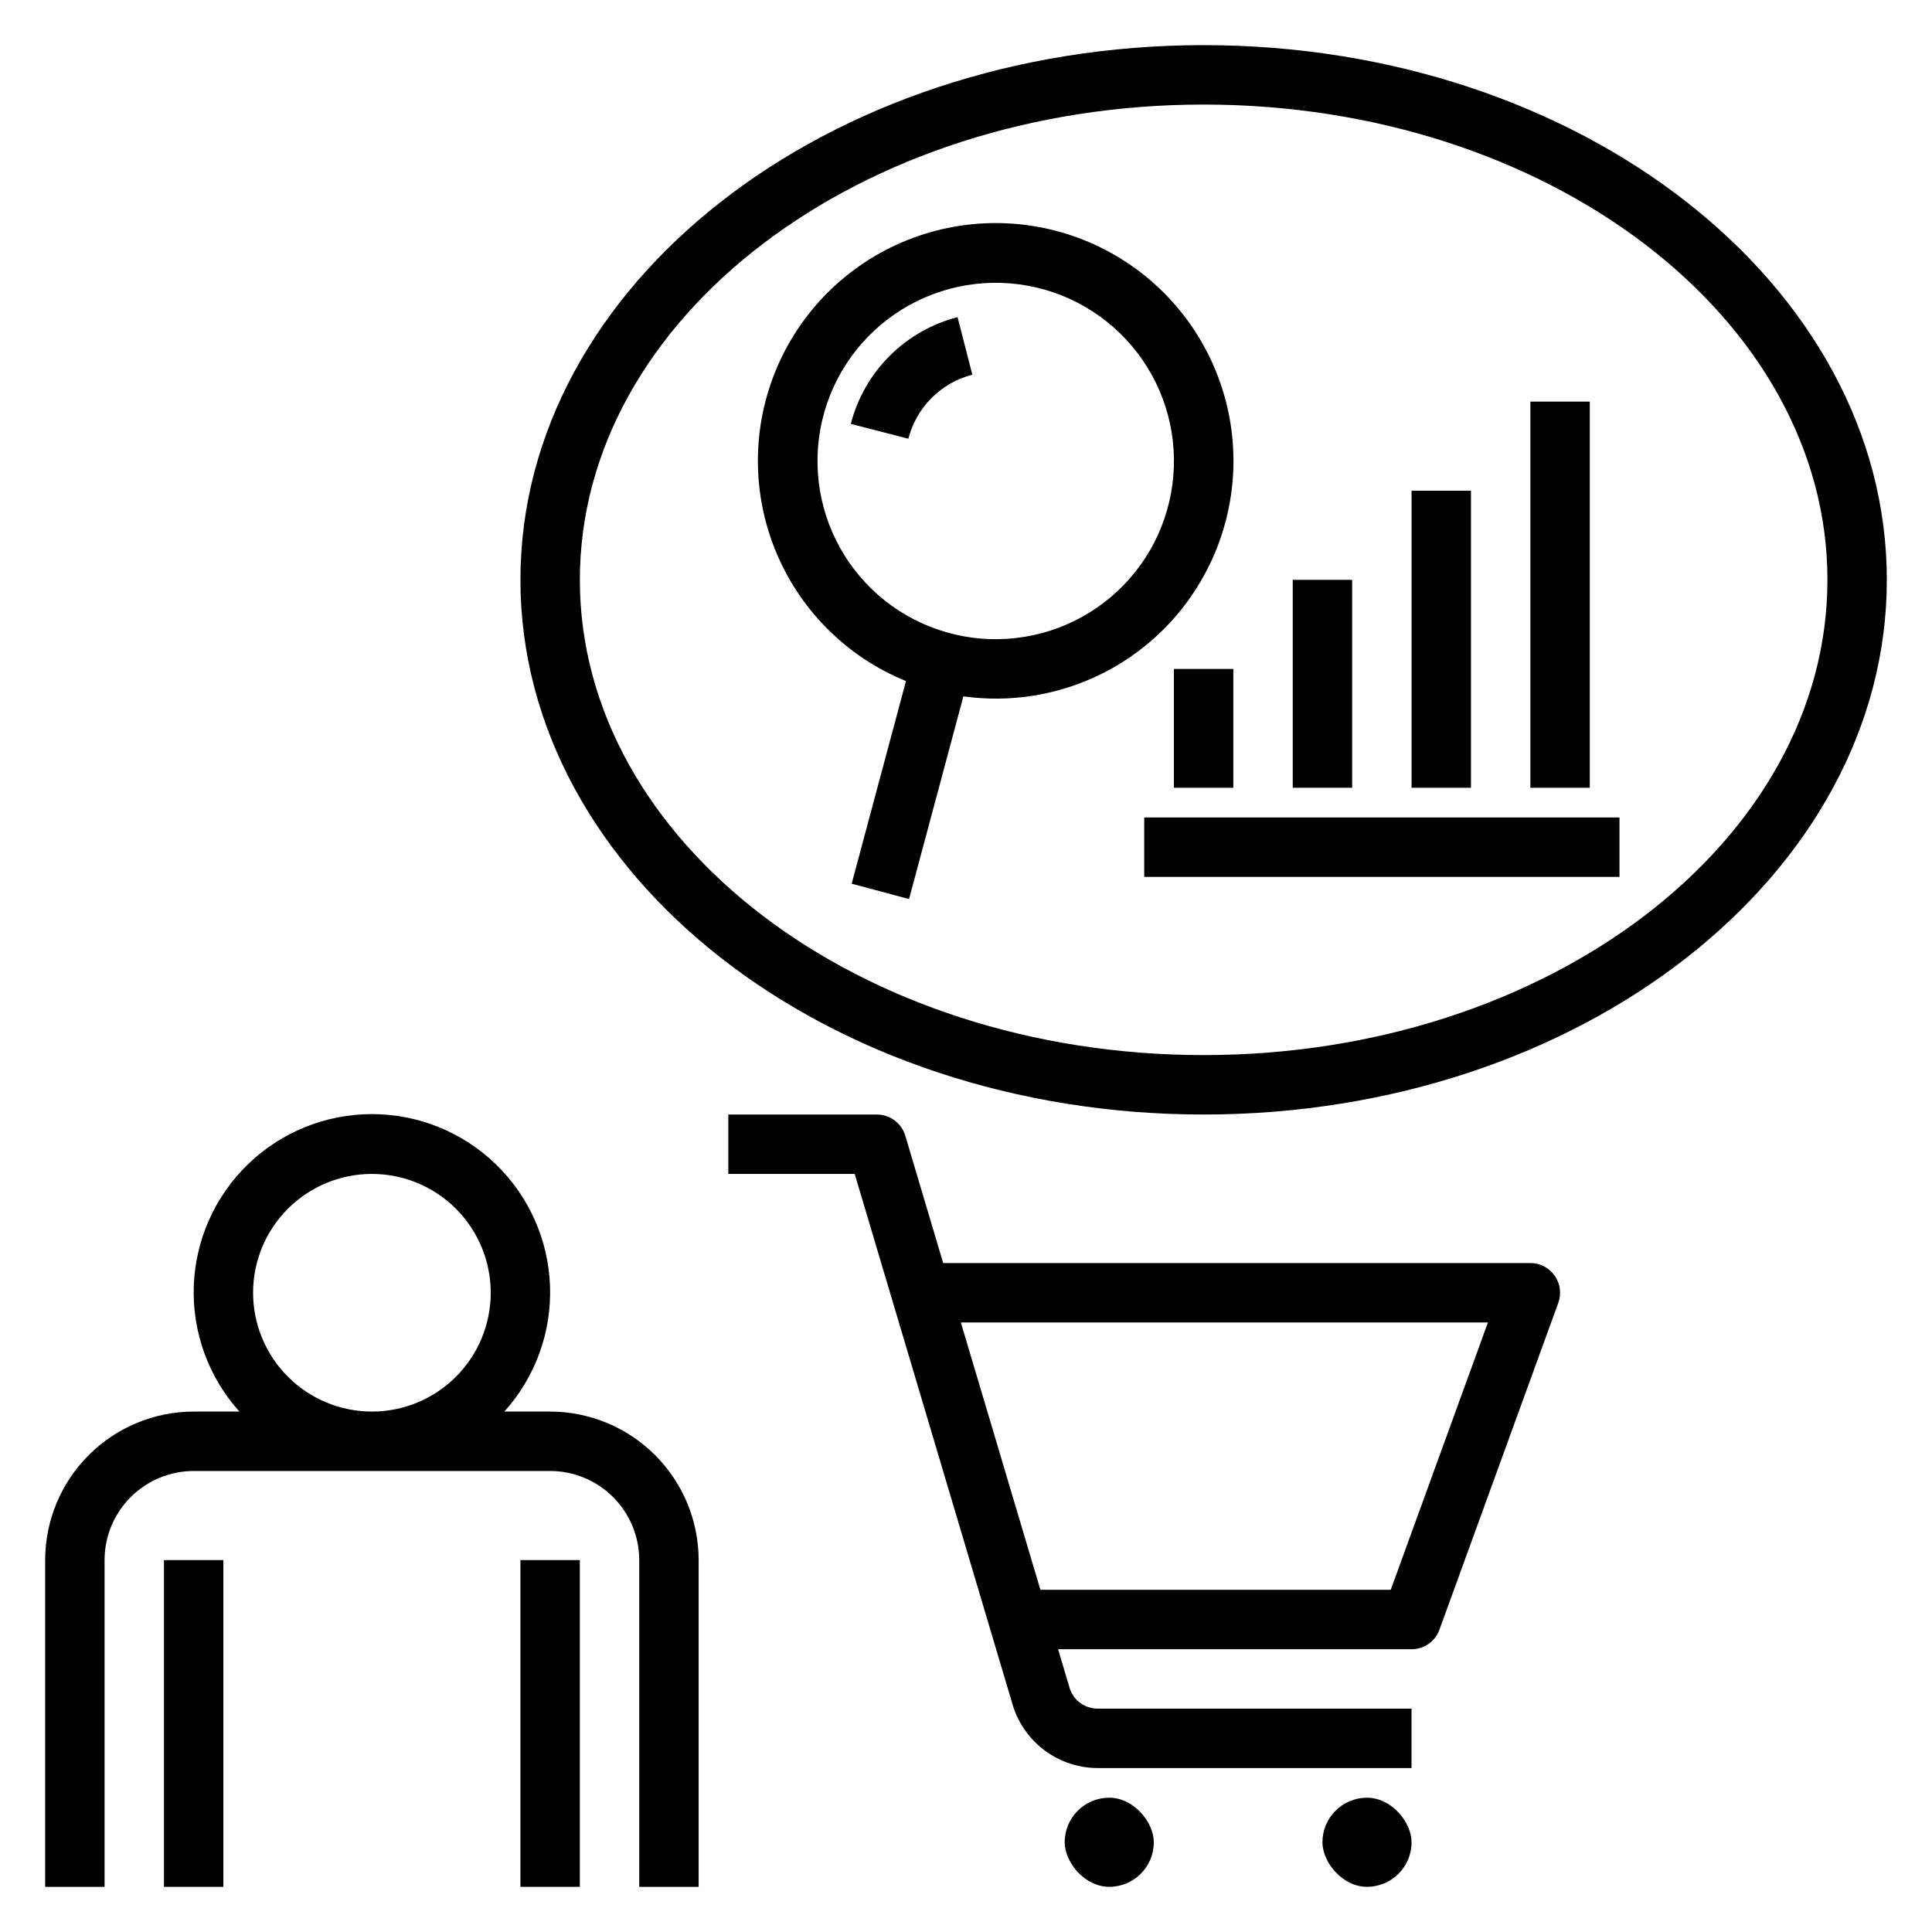
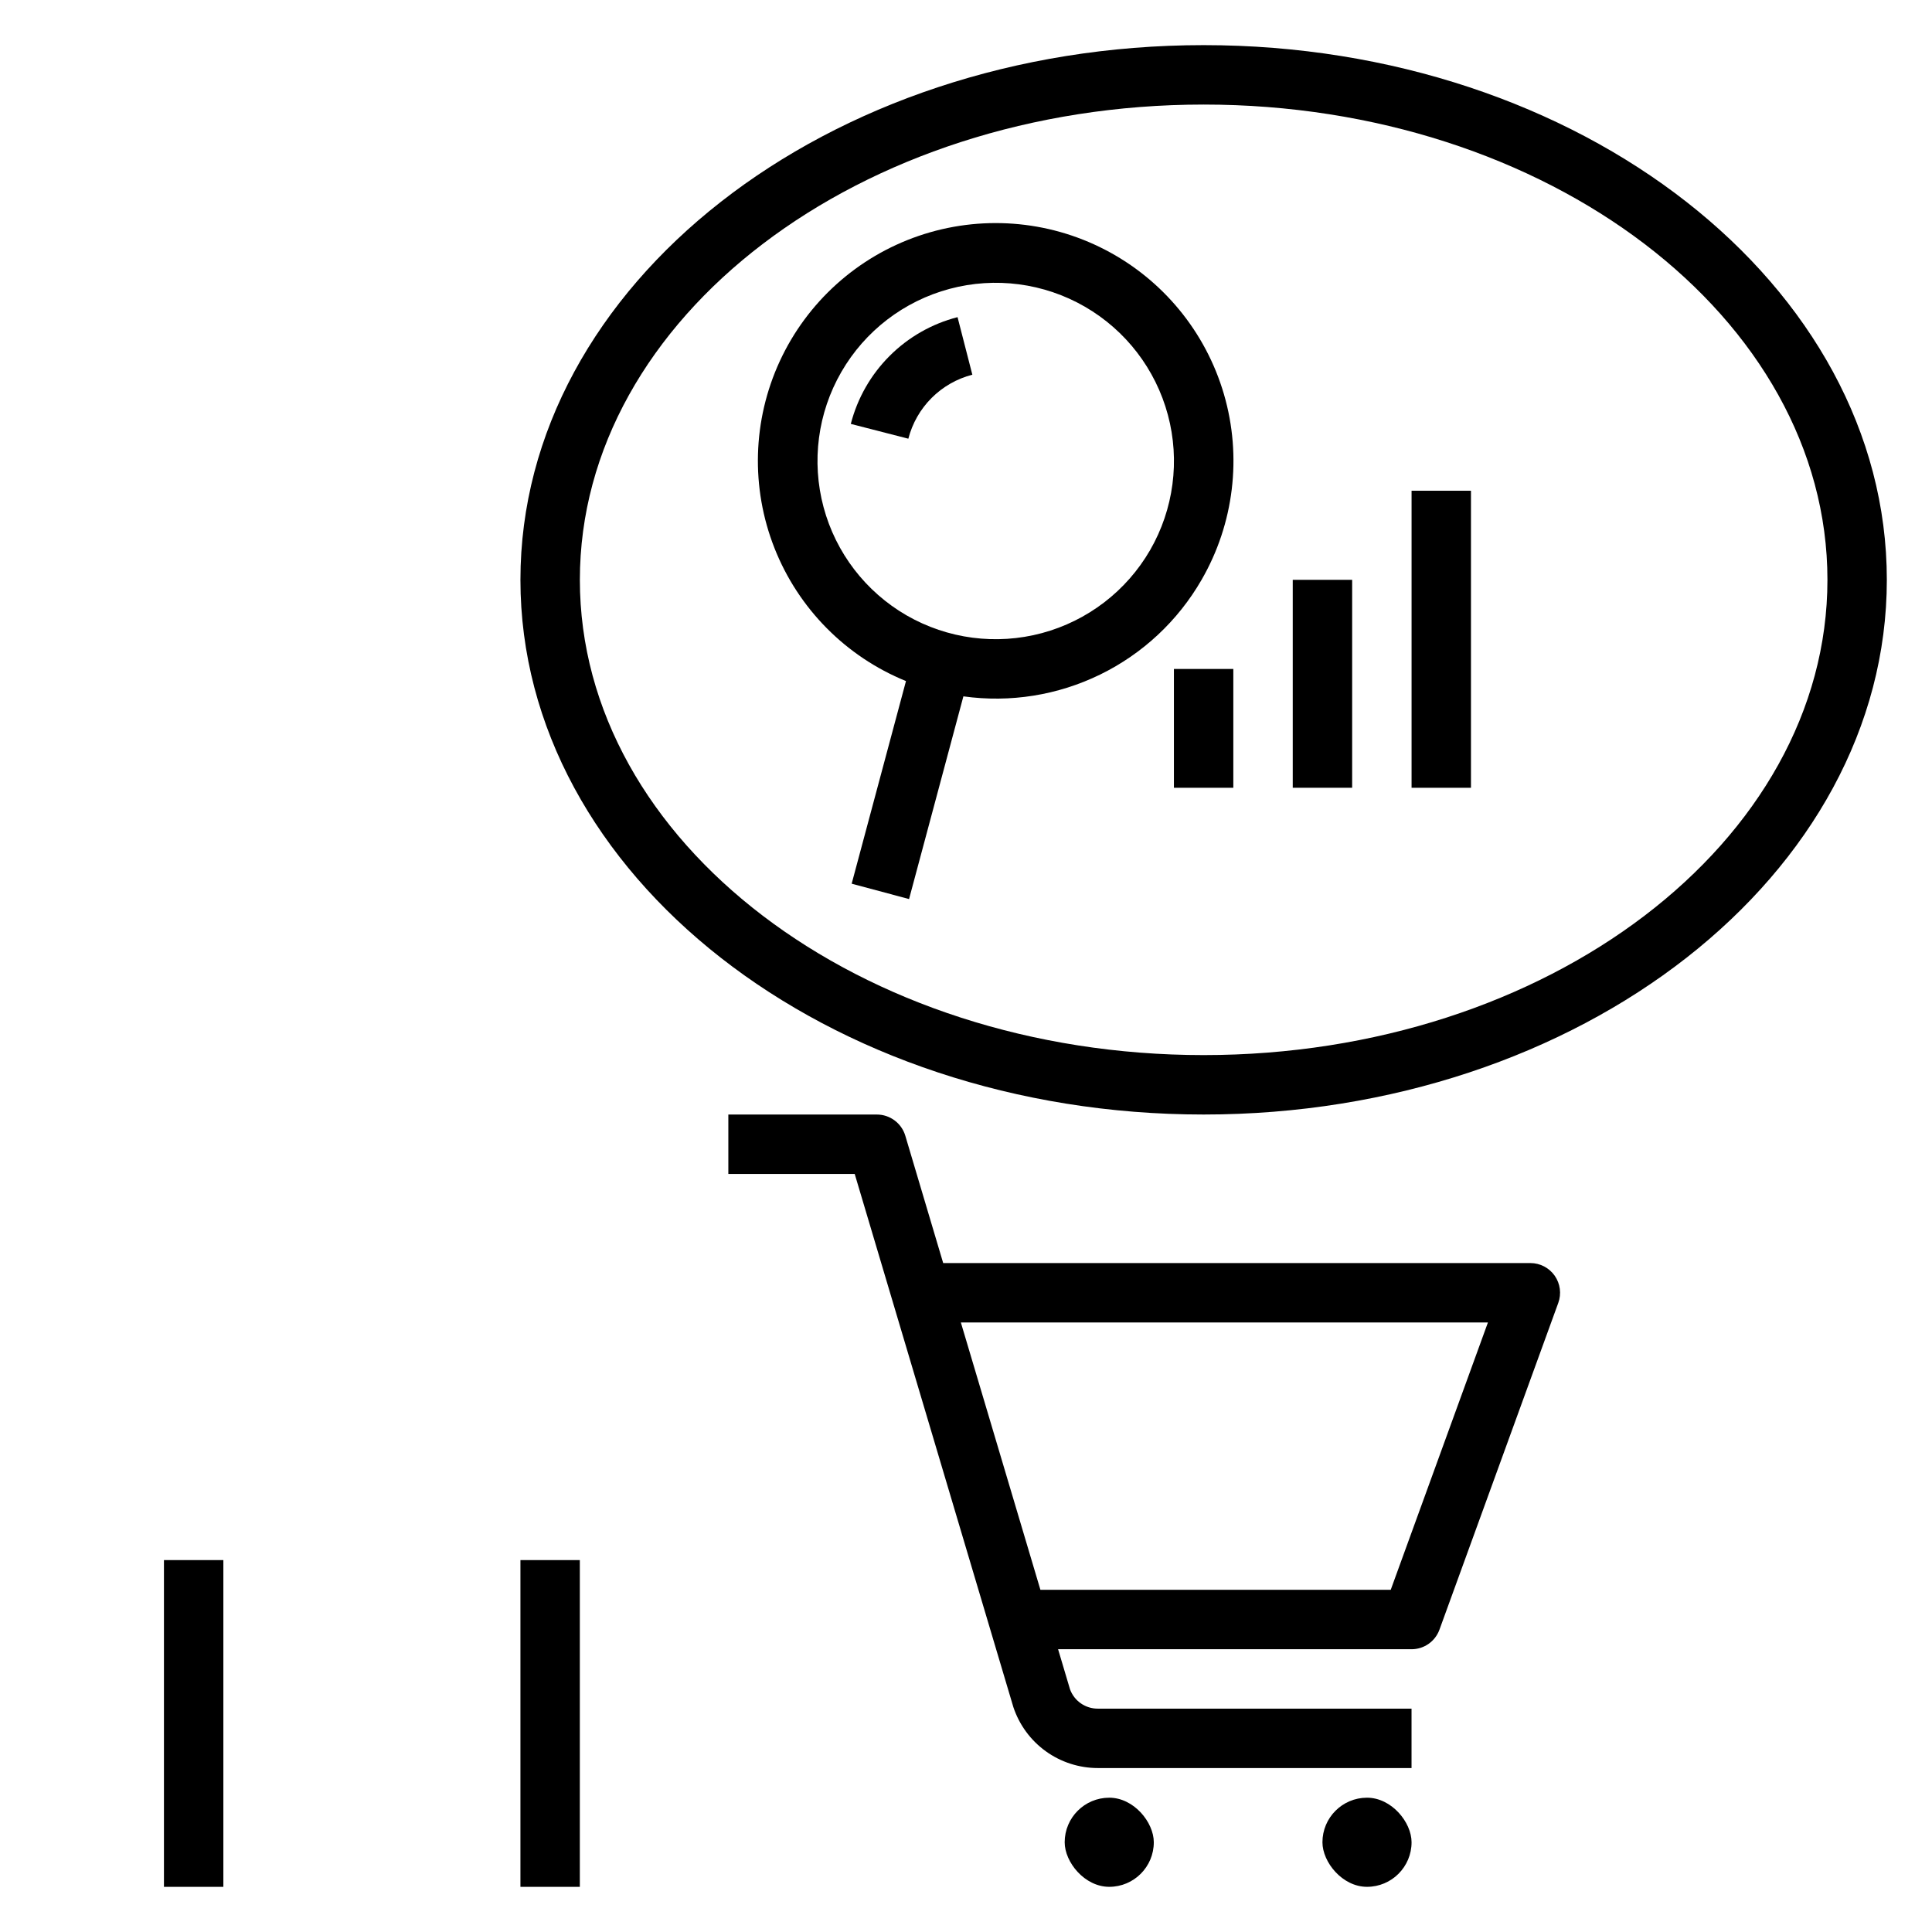
<svg xmlns="http://www.w3.org/2000/svg" fill="#000000" width="800px" height="800px" version="1.1" viewBox="144 144 512 512">
  <g>
    <path d="m525.47 575.88 31.488-86.594c0.879-2.414 0.527-5.102-0.945-7.207-1.473-2.102-3.879-3.356-6.449-3.356h-155.61l-10.035-33.734c-0.992-3.336-4.062-5.625-7.543-5.625h-39.359v15.742h33.488l42.047 141.3c1.566 4.703 4.57 8.797 8.594 11.695 4.019 2.894 8.852 4.453 13.809 4.449h83.117v-15.742h-83.117c-3.305 0.023-6.266-2.031-7.394-5.137l-3.156-10.609h93.668c3.312 0.004 6.269-2.07 7.394-5.18zm-105.75-10.562-21.082-70.848 139.68-0.004-25.762 70.852z" />
-     <path d="m171.71 557.44c0.004-6.262 2.496-12.262 6.922-16.691 4.43-4.426 10.434-6.918 16.691-6.922h94.465c6.262 0.004 12.266 2.496 16.691 6.922 4.43 4.43 6.918 10.43 6.926 16.691v86.594h15.742v-86.594c-0.012-10.434-4.16-20.438-11.539-27.816s-17.383-11.531-27.82-11.543h-12.125c8.188-9.098 12.527-21.02 12.098-33.25-0.43-12.234-5.59-23.824-14.395-32.324-8.805-8.504-20.57-13.258-32.809-13.258-12.242 0-24.004 4.754-32.809 13.258-8.805 8.5-13.965 20.09-14.395 32.324-0.43 12.23 3.906 24.152 12.098 33.25h-12.129c-10.434 0.012-20.438 4.164-27.816 11.543-7.379 7.379-11.531 17.383-11.543 27.816v86.594h15.746zm39.359-70.848c0-8.352 3.316-16.359 9.223-22.266 5.906-5.902 13.914-9.223 22.266-9.223 8.352 0 16.359 3.32 22.266 9.223 5.906 5.906 9.223 13.914 9.223 22.266 0 8.352-3.316 16.359-9.223 22.266s-13.914 9.223-22.266 9.223c-8.348-0.008-16.352-3.328-22.258-9.23-5.902-5.902-9.223-13.91-9.23-22.258z" />
    <path d="m281.92 557.44h15.742v86.594h-15.742z" />
    <path d="m187.45 557.44h15.742v86.594h-15.742z" />
    <path d="m462.98 155.96c-99.84 0-181.06 63.57-181.06 141.7 0 78.125 81.219 141.7 181.06 141.7 99.836 0 181.05-63.566 181.05-141.7 0-78.129-81.219-141.7-181.05-141.7zm0 267.65c-91.152 0-165.31-56.504-165.31-125.95 0-69.445 74.16-125.95 165.31-125.95 91.152 0 165.31 56.504 165.31 125.95 0 69.445-74.164 125.95-165.31 125.95z" />
    <path d="m462.42 297.67c8.613-14.902 10.758-32.684 5.934-49.203-4.828-16.523-16.203-30.355-31.484-38.277-15.281-7.926-33.137-9.25-49.422-3.676-16.285 5.578-29.578 17.574-36.797 33.199-7.215 15.629-7.723 33.527-1.406 49.539 6.316 16.012 18.906 28.746 34.848 35.238l-14.391 53.695 15.207 4.074 14.398-53.719h-0.004c12.398 1.727 25.031-0.289 36.277-5.793 11.246-5.5 20.59-14.234 26.84-25.078zm-78.16 9.414c-10.848-6.262-18.766-16.578-22.008-28.68-3.242-12.102-1.547-24.992 4.719-35.844 6.262-10.848 16.578-18.766 28.68-22.008 12.102-3.242 24.992-1.543 35.844 4.719 10.848 6.266 18.766 16.582 22.008 28.684 3.242 12.098 1.543 24.992-4.719 35.84-6.273 10.84-16.59 18.746-28.688 21.988-12.094 3.242-24.984 1.551-35.836-4.699z" />
    <path d="m369.47 256.34 15.254 3.922-0.004-0.004c1.055-4.086 3.18-7.812 6.164-10.797 2.981-2.981 6.711-5.109 10.797-6.16l-3.922-15.254c-6.816 1.754-13.035 5.305-18.008 10.281-4.977 4.977-8.527 11.195-10.281 18.012z" />
-     <path d="m447.23 360.64h125.95v15.742h-125.95z" />
    <path d="m455.1 321.28h15.742v31.488h-15.742z" />
    <path d="m486.59 297.66h15.742v55.105h-15.742z" />
    <path d="m518.08 274.05h15.742v78.719h-15.742z" />
-     <path d="m549.57 250.43h15.742v102.34h-15.742z" />
    <path d="m437.96 620.41c6.519 0 11.809 6.519 11.809 11.809 0 6.519-5.285 11.809-11.809 11.809-6.519 0-11.809-6.519-11.809-11.809 0-6.519 5.285-11.809 11.809-11.809z" />
    <path d="m506.27 620.41c6.519 0 11.809 6.519 11.809 11.809 0 6.519-5.285 11.809-11.809 11.809-6.519 0-11.809-6.519-11.809-11.809 0-6.519 5.285-11.809 11.809-11.809z" />
  </g>
</svg>